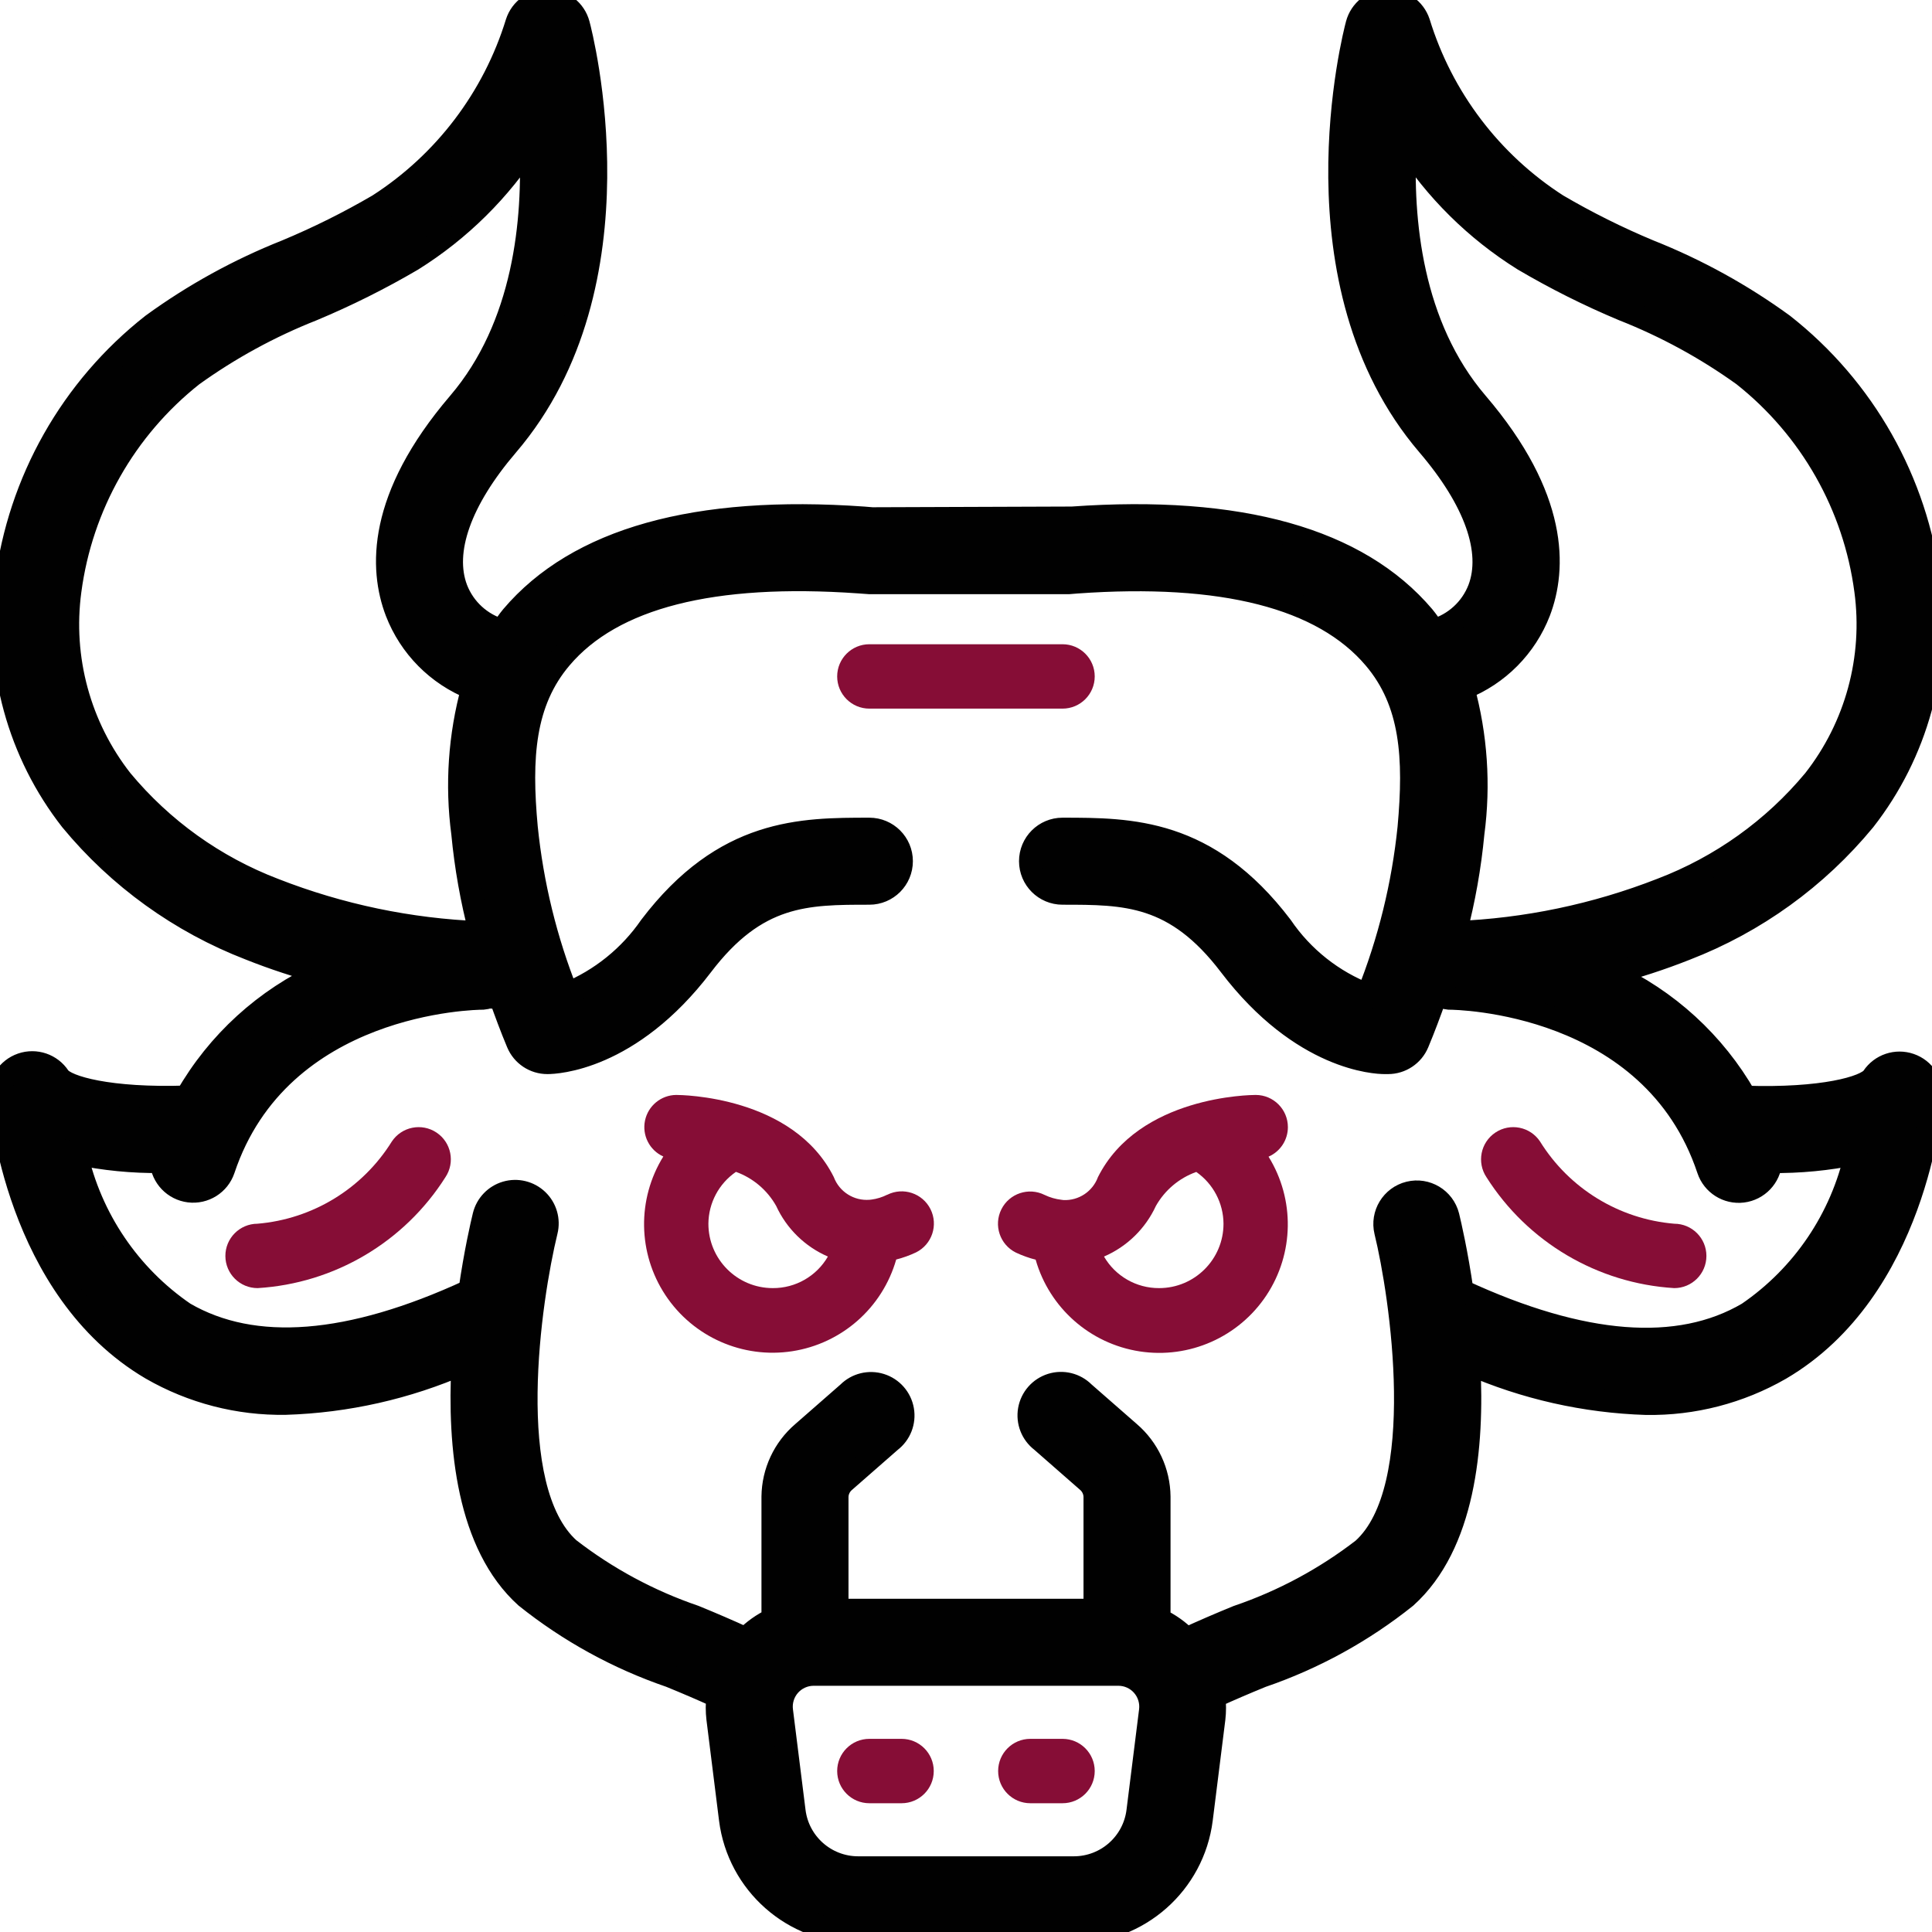
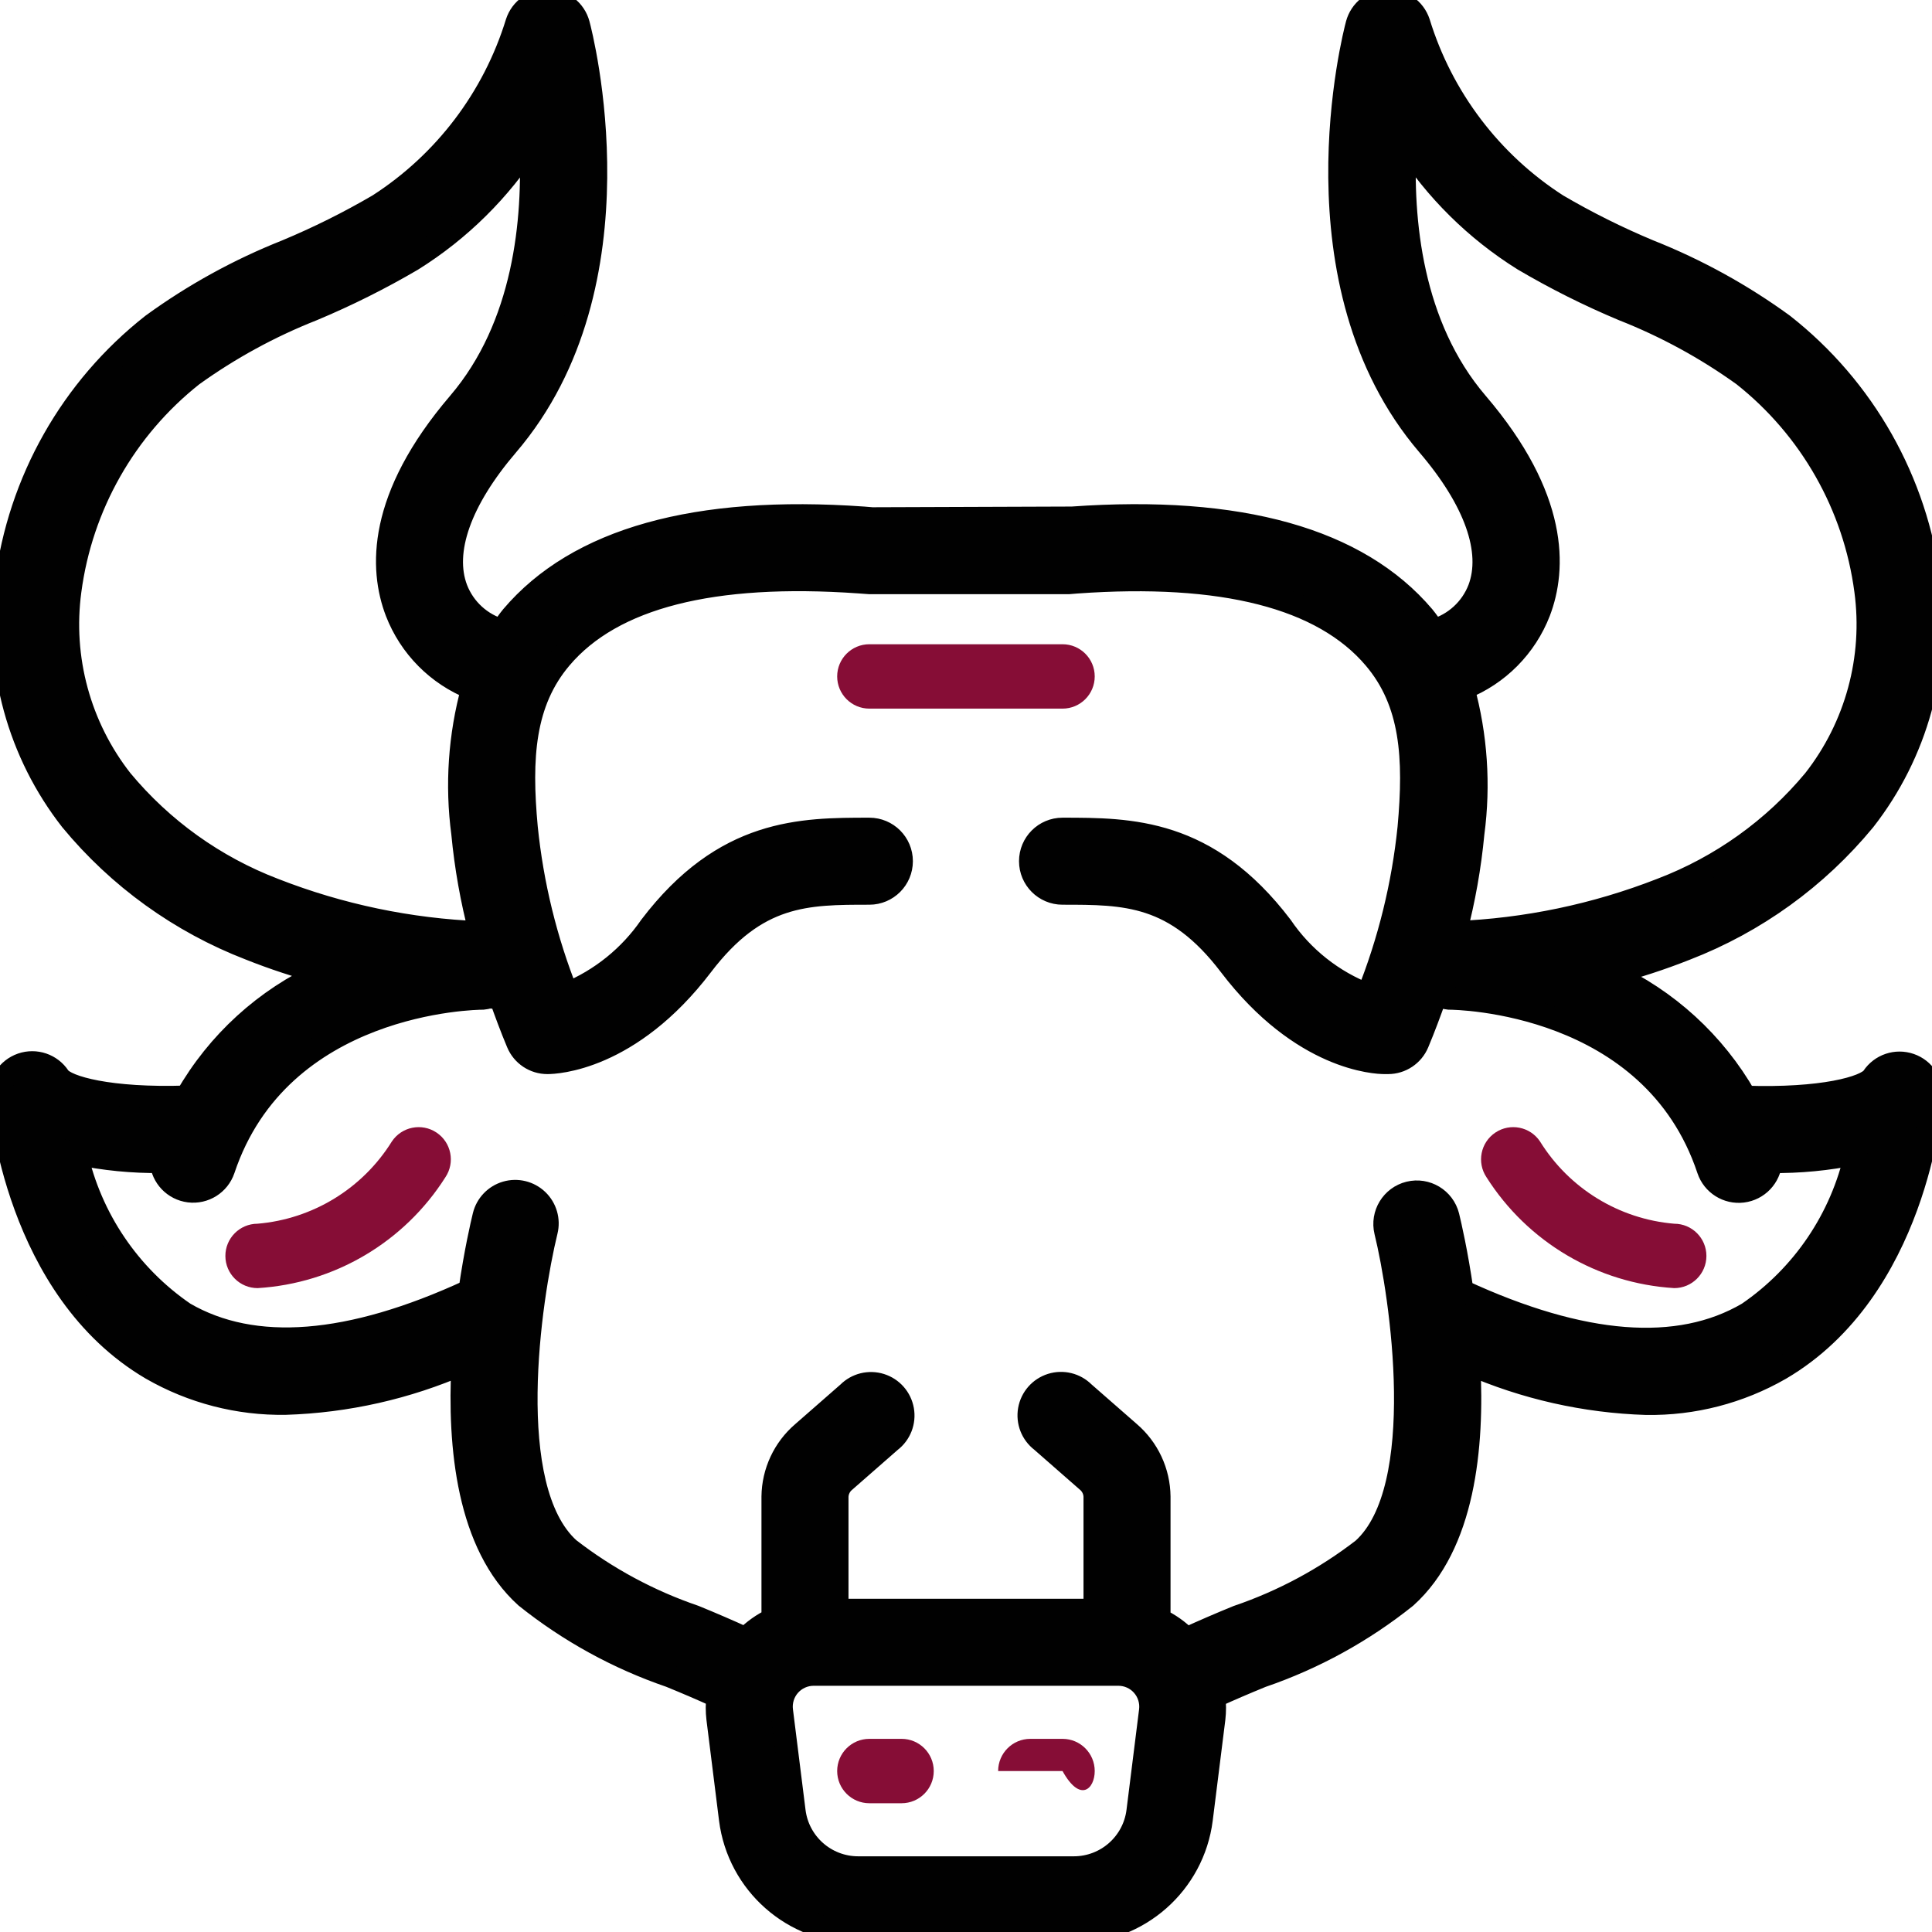
<svg xmlns="http://www.w3.org/2000/svg" width="512" height="512" viewBox="0 0 512 512" fill="none">
  <g clip-path="url(#clip0_396_31)">
    <path d="M494.066 217.371C507.978 199.585 514.188 176.968 511.309 154.569C507.923 127.511 493.984 102.887 472.535 86.05C461.572 78.071 449.652 71.502 437.049 66.502C428.668 63.007 420.528 58.949 412.69 54.356C395.13 43.073 382.133 25.939 376.005 5.986C374.806 2.396 371.408 0.006 367.627 0.092C363.847 0.194 360.59 2.771 359.613 6.423C358.863 9.204 341.808 75.103 378.434 117.927C390.944 132.557 395.747 146.082 391.967 156.073C389.901 161.408 385.448 165.466 379.946 167.036C379.094 165.805 378.239 164.56 377.259 163.364C359.871 142.888 328.548 134.069 284.091 137.24L231.132 137.428L228.847 137.24C184.48 134.092 153.067 142.856 135.66 163.364C134.656 164.56 133.859 165.805 132.981 167.036C127.478 165.47 123.025 161.412 120.959 156.073C117.175 146.106 121.975 132.557 134.492 117.927C171.119 75.103 154.063 9.204 153.313 6.423C152.337 2.771 149.076 0.198 145.299 0.096C141.522 -0.002 138.128 2.392 136.957 5.986C130.825 25.939 117.831 43.077 100.271 54.364C92.421 58.949 84.27 63.007 75.877 66.502C63.278 71.505 51.354 78.067 40.387 86.042C18.938 102.883 5.003 127.511 1.617 154.569C-1.273 176.96 4.933 199.573 18.844 217.355C31.432 232.606 47.734 244.358 66.18 251.482C72.472 253.985 78.912 256.106 85.462 257.832C70.292 264.726 57.681 276.216 49.413 290.678C29.088 291.354 17.485 288.12 15.661 285.421C13.517 282.16 9.432 280.77 5.741 282.047C2.054 283.324 -0.301 286.941 0.031 290.831C0.183 292.897 4.339 341.732 40.13 362.748C50.94 368.973 63.235 372.152 75.709 371.945C91.882 371.434 107.809 367.841 122.635 361.357C121.475 383.537 124.041 409.357 139.355 423.194C150.806 432.353 163.749 439.461 177.621 444.21C182.058 446.026 186.214 447.799 190.197 449.627C189.971 451.561 189.971 453.517 190.197 455.454L193.533 482.141C195.7 499.193 210.198 511.98 227.386 512.003H284.552C301.74 511.98 316.238 499.193 318.405 482.141L321.741 455.49C321.967 453.552 321.967 451.596 321.741 449.662C325.724 447.835 329.88 446.061 334.317 444.241C348.182 439.5 361.125 432.392 372.564 423.237C387.925 409.4 390.483 383.565 389.303 361.389C404.129 367.872 420.056 371.469 436.229 371.977C448.703 372.18 460.998 369.001 471.808 362.779C507.642 341.767 511.755 292.932 511.907 290.866C512.208 286.995 509.857 283.41 506.189 282.145C502.518 280.875 498.456 282.242 496.304 285.472C494.476 288.194 482.822 291.385 462.552 290.721C454.343 276.368 441.853 264.937 426.828 258.028C433.592 256.278 440.24 254.11 446.735 251.533C465.185 244.401 481.483 232.634 494.066 217.371ZM32.229 206.775C21.09 192.563 16.169 174.452 18.579 156.557C21.559 134.03 33.185 113.549 50.999 99.446C60.841 92.373 71.519 86.542 82.79 82.094C91.894 78.289 100.728 73.876 109.239 68.885C121.865 60.996 132.582 50.396 140.608 37.855C141.651 58.332 139.042 86.401 121.569 106.835C100.092 131.96 100.732 150.773 105.06 162.138C108.645 171.429 115.948 178.799 125.209 182.471C121.776 194.961 120.885 208.017 122.592 220.862C123.435 229.732 124.994 238.515 127.259 247.131C108.547 246.401 90.094 242.546 72.655 235.723C56.916 229.708 42.992 219.738 32.229 206.775ZM301.514 479.993C300.444 488.531 293.187 494.936 284.583 494.94H227.421C218.817 494.936 211.561 488.531 210.495 479.993L207.159 453.338C206.855 450.916 207.604 448.479 209.217 446.643C210.834 444.812 213.154 443.757 215.595 443.749H296.374C298.823 443.745 301.155 444.796 302.775 446.632C304.396 448.467 305.15 450.908 304.849 453.338L301.514 479.993ZM383.964 264.577C386.155 264.577 437.807 265.331 452.679 309.933C453.964 313.791 457.791 316.205 461.826 315.705C465.86 315.201 468.981 311.925 469.282 307.871C476.854 307.968 484.416 307.242 491.832 305.703C488.017 322.938 477.784 338.076 463.208 348.039C444.848 358.815 419.396 356.843 387.573 342.15H387.495C386.046 332.073 384.304 324.532 383.75 322.278C382.601 317.732 377.997 314.963 373.439 316.084C368.885 317.209 366.089 321.798 367.182 326.36C371.295 343.091 379.024 394.477 361.211 410.568C351.181 418.316 339.937 424.354 327.935 428.432C323.405 430.283 318.858 432.24 314.414 434.278C312.328 432.162 309.887 430.431 307.204 429.158V396.609C307.138 390.071 304.252 383.885 299.284 379.632L287.219 369.079C284.974 366.821 281.654 366.001 278.615 366.958C275.577 367.915 273.323 370.481 272.773 373.621C272.222 376.757 273.464 379.94 275.995 381.873L288.059 392.438C289.317 393.45 290.078 394.961 290.141 396.574V426.686H221.86V396.609C221.922 394.992 222.68 393.485 223.941 392.473L236.006 381.909C238.537 379.975 239.778 376.792 239.224 373.652C238.673 370.516 236.42 367.946 233.381 366.993C230.343 366.036 227.023 366.853 224.777 369.11L212.713 379.667C207.757 383.908 204.87 390.083 204.796 396.609V429.107C202.113 430.381 199.672 432.111 197.587 434.228C193.142 432.189 188.592 430.232 184.062 428.381C172.06 424.284 160.816 418.23 150.79 410.466C132.942 394.34 140.432 344.216 144.815 326.254C145.545 323.294 144.635 320.169 142.436 318.06C140.233 315.951 137.074 315.174 134.145 316.025C131.219 316.877 128.966 319.224 128.239 322.185C127.685 324.438 125.943 331.98 124.494 342.056H124.416C92.636 356.733 67.254 358.709 48.851 348.028C34.271 338.053 24.027 322.907 20.2 305.66C27.593 307.215 35.134 307.957 42.692 307.871C43.008 311.905 46.125 315.162 50.14 315.662C54.158 316.162 57.978 313.772 59.275 309.933C74.182 265.331 125.833 264.577 128.009 264.577C128.532 264.527 129.052 264.421 129.552 264.265C130.575 264.265 131.575 264.382 132.598 264.402C134.008 268.358 135.472 272.334 137.179 276.403C138.511 279.587 141.624 281.653 145.072 281.645C147.256 281.645 166.924 280.918 186.026 255.833C200.528 236.758 213.721 236.758 230.389 236.758C235.104 236.758 238.923 232.938 238.923 228.224C238.923 223.514 235.104 219.695 230.389 219.695C212.412 219.695 191.998 219.695 172.372 245.503C166.893 253.45 159.226 259.641 150.302 263.324C144.682 249.217 141.053 234.395 139.519 219.284C137.812 200.788 138.741 186.079 148.646 174.406C162.3 158.272 188.865 151.523 227.617 154.261L230.358 154.46H283.255L285.274 154.296C324.018 151.515 350.552 158.307 364.222 174.441C374.134 186.111 375.04 200.819 373.361 219.32C371.806 234.524 368.139 249.439 362.464 263.632C353.169 260.063 345.19 253.736 339.597 245.503C319.975 219.695 299.592 219.695 281.58 219.695C276.87 219.695 273.05 223.514 273.05 228.224C273.05 232.938 276.87 236.758 281.58 236.758C298.288 236.758 311.442 236.758 325.947 255.825C345.049 280.918 364.718 281.645 366.901 281.645H367.846C371.287 281.645 374.396 279.579 375.724 276.403C377.43 272.334 378.895 268.358 380.313 264.402C381.07 264.402 381.824 264.324 382.582 264.296C383.035 264.429 383.496 264.527 383.964 264.577ZM385.722 247.096C387.987 238.484 389.549 229.697 390.389 220.827C392.096 207.986 391.205 194.929 387.776 182.435C397.036 178.764 404.34 171.394 407.929 162.103C412.249 150.738 412.897 131.925 391.412 106.8C373.939 86.366 371.338 58.332 372.377 37.82C380.399 50.361 391.112 60.956 403.742 68.842C412.229 73.837 421.044 78.254 430.128 82.058C441.427 86.503 452.128 92.338 461.986 99.419C479.807 113.514 491.438 133.999 494.41 156.522C496.82 174.421 491.899 192.535 480.756 206.751C469.981 219.722 456.034 229.689 440.275 235.692C422.837 242.511 404.379 246.366 385.671 247.096H385.722Z" fill="#010101" stroke="#010101" stroke-width="6" />
    <path d="M103.845 302.502C96.085 314.985 82.884 323.069 68.234 324.299C63.524 324.315 59.712 328.146 59.728 332.856C59.743 337.57 63.575 341.378 68.285 341.363C88.629 340.121 107.137 329.185 118.042 311.973C120.658 308.052 119.6 302.752 115.679 300.139C111.758 297.523 106.462 298.581 103.845 302.502Z" fill="#860D36" />
    <path d="M443.688 341.363C448.399 341.363 452.218 337.543 452.218 332.833C452.218 328.119 448.399 324.299 443.688 324.299C429.054 323.065 415.865 314.981 408.124 302.502C405.511 298.581 400.212 297.523 396.294 300.139C392.373 302.752 391.315 308.052 393.928 311.973C404.836 329.185 423.344 340.121 443.688 341.363Z" fill="#860D36" />
-     <path d="M235.108 316.62C233.803 317.273 232.401 317.706 230.952 317.901H230.893C230.741 317.901 230.612 317.96 230.468 317.952C226.308 318.3 222.422 315.839 220.962 311.93C210.198 290.418 180.453 290.172 179.199 290.172C175.192 290.211 171.755 293.035 170.935 296.956C170.115 300.877 172.134 304.841 175.786 306.485C168.787 317.792 169.006 332.137 176.344 343.225C183.683 354.313 196.806 360.117 209.948 358.09C223.09 356.063 233.85 346.572 237.506 333.785C239.318 333.325 241.079 332.688 242.77 331.891C246.988 329.786 248.699 324.662 246.594 320.444C244.485 316.226 239.361 314.515 235.143 316.62H235.108ZM204.796 341.362C195.372 341.362 187.733 333.723 187.733 324.299C187.776 318.8 190.502 313.672 195.036 310.555C199.551 312.191 203.336 315.394 205.691 319.581C208.452 325.592 213.334 330.372 219.403 333C216.384 338.206 210.811 341.397 204.796 341.362Z" fill="#860D36" />
-     <path d="M341.304 298.706C341.304 293.992 337.485 290.172 332.775 290.172C331.521 290.172 301.776 290.418 290.966 311.953C289.567 315.753 285.873 318.206 281.83 318.03C281.651 318.03 281.487 317.952 281.311 317.96C279.753 317.78 278.233 317.343 276.823 316.663C272.605 314.558 267.477 316.269 265.372 320.487C263.267 324.705 264.978 329.829 269.196 331.934C270.883 332.731 272.648 333.367 274.457 333.828C278.116 346.615 288.876 356.102 302.018 358.133C315.161 360.16 328.279 354.356 335.622 343.268C342.96 332.18 343.179 317.835 336.176 306.528C339.293 305.173 341.304 302.099 341.304 298.706ZM307.178 341.362C301.163 341.393 295.594 338.203 292.571 333C298.656 330.38 303.553 325.599 306.326 319.581C308.697 315.394 312.493 312.199 317.023 310.578C321.515 313.711 324.206 318.827 324.241 324.299C324.241 333.723 316.602 341.362 307.178 341.362Z" fill="#860D36" />
    <path d="M238.924 460.812H230.39C225.68 460.812 221.86 464.632 221.86 469.342C221.86 474.056 225.68 477.876 230.39 477.876H238.924C243.634 477.876 247.454 474.056 247.454 469.342C247.454 464.632 243.634 460.812 238.924 460.812Z" fill="#860D36" />
-     <path d="M281.58 460.812H273.05C268.336 460.812 264.517 464.632 264.517 469.342C264.517 474.056 268.336 477.876 273.05 477.876H281.58C286.294 477.876 290.114 474.056 290.114 469.342C290.114 464.632 286.294 460.812 281.58 460.812Z" fill="#860D36" />
+     <path d="M281.58 460.812H273.05C268.336 460.812 264.517 464.632 264.517 469.342H281.58C286.294 477.876 290.114 474.056 290.114 469.342C290.114 464.632 286.294 460.812 281.58 460.812Z" fill="#860D36" />
    <path d="M290.114 179.26C290.114 174.55 286.294 170.73 281.58 170.73H230.39C225.68 170.73 221.86 174.55 221.86 179.26C221.86 183.974 225.68 187.794 230.39 187.794H281.58C286.294 187.794 290.114 183.974 290.114 179.26Z" fill="#860D36" />
  </g>
  <defs>
    <clipPath id="clip0_396_31">
      <rect width="512" height="512" fill="white" />
    </clipPath>
  </defs>
</svg>